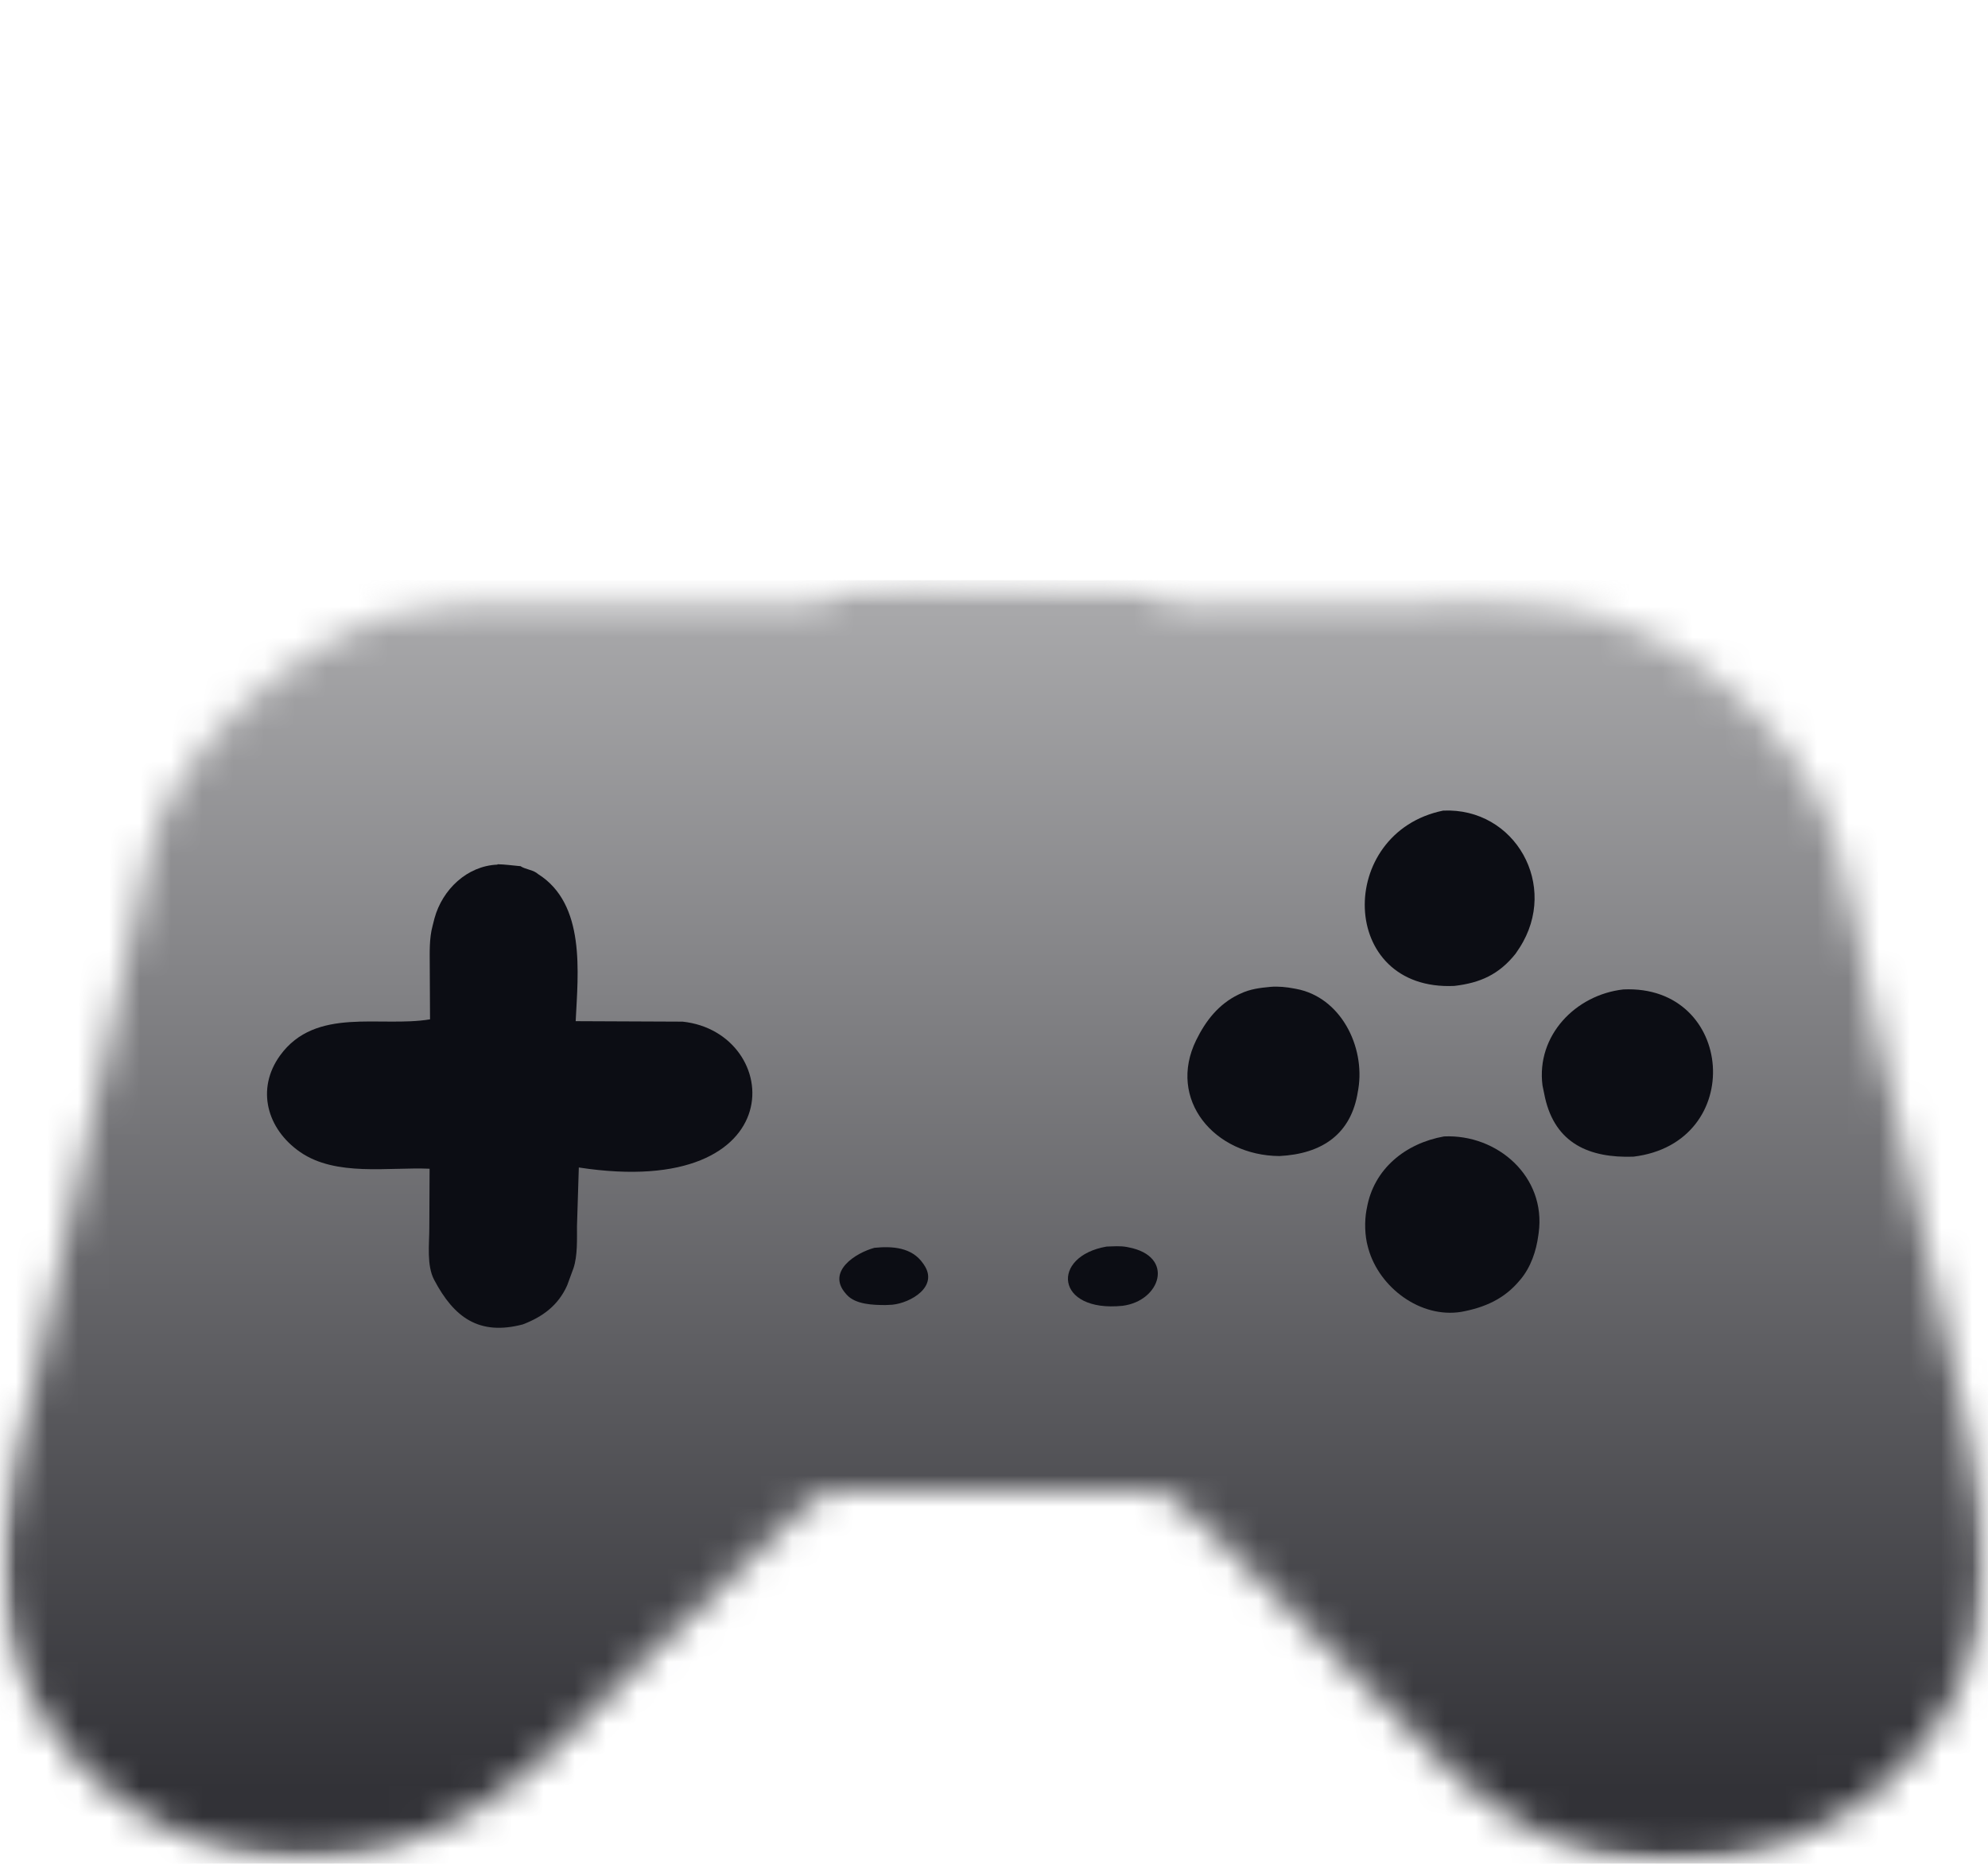
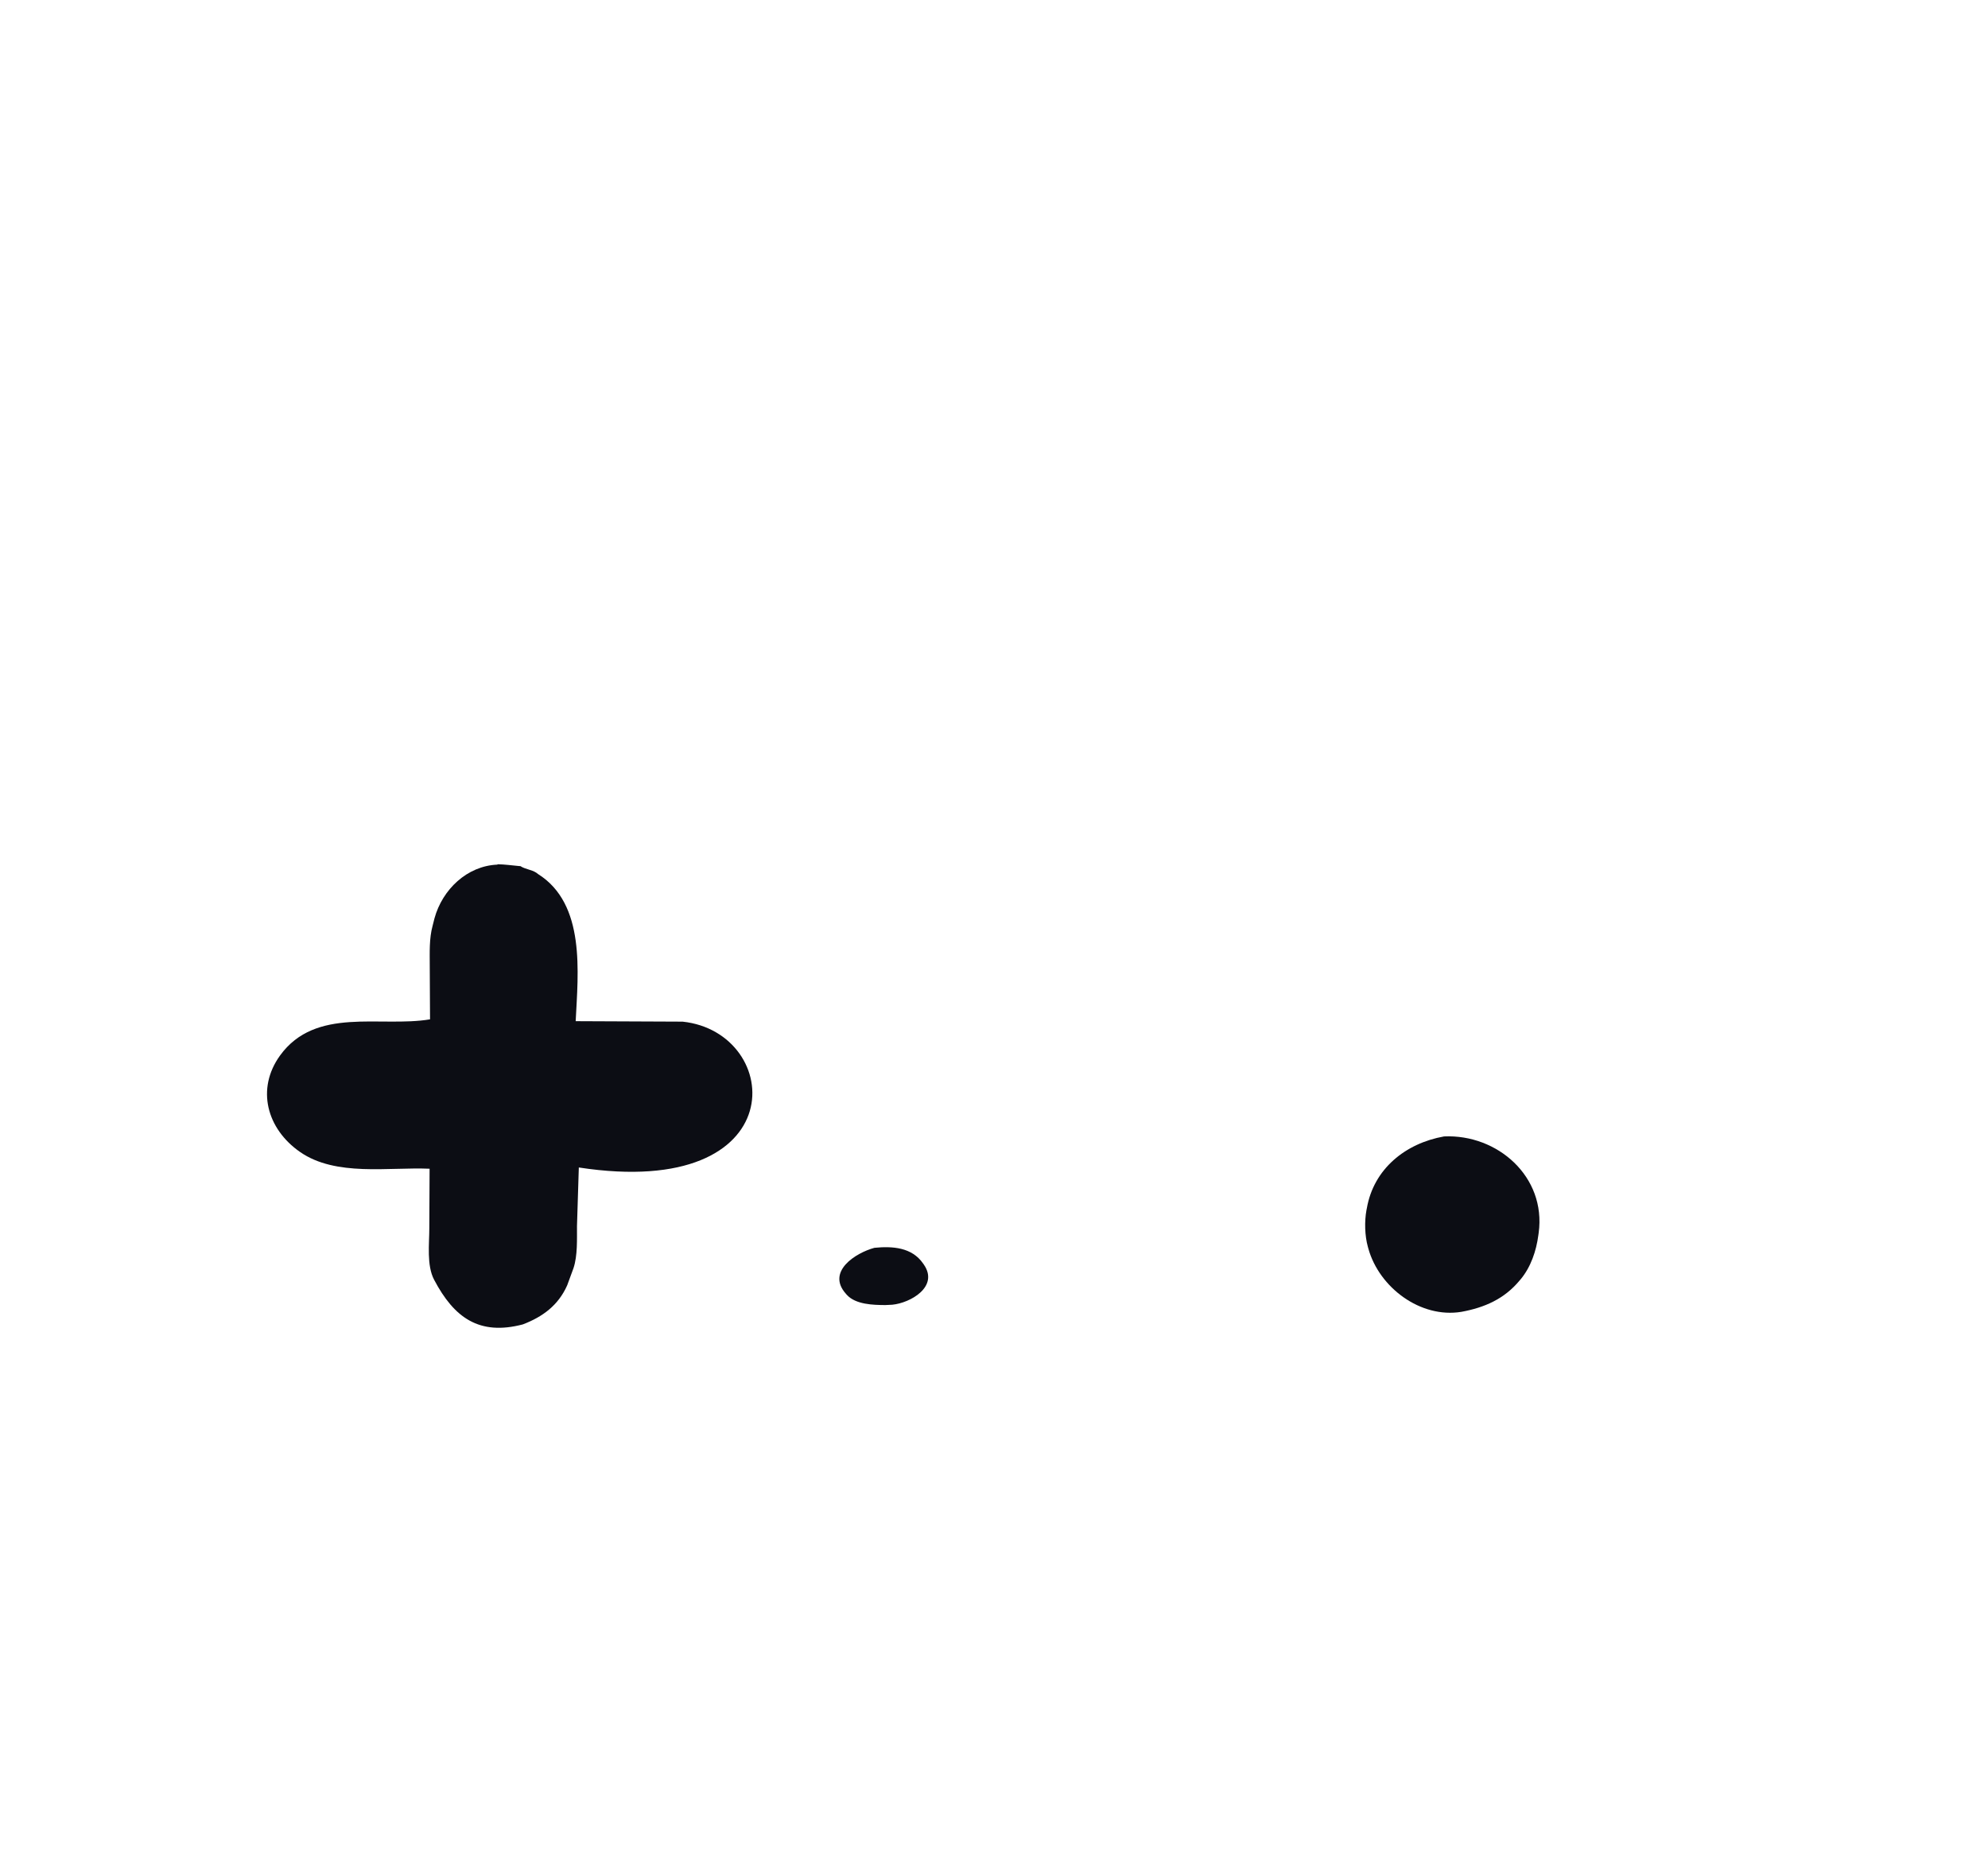
<svg xmlns="http://www.w3.org/2000/svg" width="64" height="60" viewBox="0 0 64 60" fill="none">
  <mask id="mask0_2136_1560" style="mask-type:luminance" maskUnits="userSpaceOnUse" x="0" y="18" width="64" height="42">
    <mask id="mask1_2136_1560" style="mask-type:luminance" maskUnits="userSpaceOnUse" x="0" y="18" width="64" height="42">
      <path d="M30.253 18.694L33.177 18.775C33.293 18.78 33.432 18.799 33.531 18.739C33.708 18.837 34.007 18.806 34.208 18.81L35.871 18.815C36.769 18.818 37.113 18.91 37.837 19.456C38.066 19.485 38.521 19.392 38.785 19.386L46.09 19.369C47.477 19.369 48.887 19.295 50.26 19.511C54.033 20.105 58.048 23.47 59.118 27.192C59.418 28.046 59.588 28.932 59.762 29.817L60.328 32.68L63.55 46.971C64.146 49.498 64.201 51.968 63.04 54.38C60.727 59.195 54.462 61.375 49.653 59.049C48.673 58.575 47.795 57.943 46.974 57.233C45.634 56.076 38.154 48.218 37.55 48.052C37.377 48.004 37.132 48.023 36.95 48.023H26.989C26.465 48.026 26.406 48.071 26.002 48.417L20.408 53.743C18.731 55.412 17.108 57.201 15.033 58.395C8.175 62.343 -0.512 57.691 0.042 49.474C0.147 47.913 0.66 46.334 1.021 44.815L3.956 31.329C4.2 30.107 4.397 28.851 4.748 27.654C5.358 24.288 9.498 20.645 12.672 19.757C14.114 19.353 15.614 19.376 17.099 19.376L26.358 19.393C27.234 18.384 29.061 18.801 30.253 18.694Z" fill="white" />
    </mask>
    <g mask="url(#mask1_2136_1560)">
      <path d="M63.969 0H0.01V59.991H63.969V0Z" fill="white" />
    </g>
  </mask>
  <g mask="url(#mask0_2136_1560)">
    <mask id="mask2_2136_1560" style="mask-type:luminance" maskUnits="userSpaceOnUse" x="0" y="18" width="64" height="42">
-       <path d="M63.971 18.69H0.016V59.984H63.971V18.69Z" fill="white" />
-     </mask>
+       </mask>
    <g mask="url(#mask2_2136_1560)">
      <rect width="64" height="41.323" transform="matrix(1 0 0 -1 0 60)" fill="url(#paint0_linear_2136_1560)" />
    </g>
  </g>
  <path d="M28.15 40.17C28.729 40.113 29.357 40.151 29.718 40.676L29.746 40.716C30.227 41.422 29.312 41.945 28.725 42.002L28.503 42.013C28.11 42.011 27.552 41.997 27.265 41.687L27.232 41.649C26.598 40.939 27.536 40.336 28.15 40.17Z" fill="#0C0D14" />
-   <path d="M35.624 40.13C35.836 40.124 36.064 40.103 36.274 40.143L36.324 40.153C37.834 40.437 37.371 41.88 36.138 42.037C33.966 42.257 33.822 40.442 35.624 40.13Z" fill="#0C0D14" />
-   <path d="M52.262 31.852C55.854 31.689 56.241 36.795 52.583 37.236C51.175 37.283 50.073 36.819 49.738 35.331L49.658 34.944C49.451 33.338 50.722 32.025 52.262 31.852Z" fill="#0C0D14" />
-   <path d="M40.903 31.769C41.148 31.748 41.425 31.776 41.665 31.823L41.72 31.833C43.165 32.098 43.95 33.693 43.729 35.056L43.715 35.134C43.502 36.516 42.554 37.146 41.188 37.216C39.089 37.2 37.573 35.395 38.509 33.485C38.814 32.862 39.229 32.328 39.868 32.018L39.927 31.991C40.248 31.838 40.554 31.802 40.903 31.769Z" fill="#0C0D14" />
-   <path d="M46.46 26.095C48.779 25.991 50.2 28.515 48.923 30.505L48.79 30.704C48.257 31.371 47.653 31.642 46.819 31.739C43.068 31.913 43.007 26.802 46.46 26.095Z" fill="#0C0D14" />
  <path d="M46.489 36.584C48.205 36.507 49.779 37.877 49.535 39.687L49.524 39.765C49.458 40.269 49.283 40.788 48.955 41.183L48.92 41.223C48.427 41.817 47.793 42.094 47.047 42.231C45.727 42.448 44.403 41.445 44.054 40.203L44.035 40.134C43.936 39.779 43.924 39.318 43.991 38.955L44.003 38.897C44.222 37.63 45.245 36.805 46.489 36.584Z" fill="#0C0D14" />
  <path d="M16.014 27.834L16.019 27.822C16.255 27.827 16.471 27.858 16.7 27.879L16.755 27.883C16.91 27.985 17.102 27.99 17.264 28.094L17.319 28.136C18.861 29.102 18.609 31.315 18.533 32.874L21.976 32.889C25.231 33.236 25.601 38.653 18.634 37.584L18.575 39.469C18.573 39.891 18.597 40.419 18.463 40.823L18.26 41.376C17.977 42.016 17.476 42.39 16.83 42.636C15.429 43.002 14.62 42.423 13.976 41.199C13.731 40.735 13.821 40.044 13.821 39.533L13.83 37.624C12.504 37.567 10.816 37.884 9.663 37.087C8.589 36.344 8.238 35.053 9.017 33.977C10.165 32.396 12.24 33.083 13.844 32.815L13.835 31.09C13.835 30.662 13.814 30.217 13.927 29.802L13.988 29.561C14.243 28.633 15.038 27.874 16.014 27.834Z" fill="#0C0D14" />
  <defs>
    <linearGradient id="paint0_linear_2136_1560" x1="32" y1="0" x2="32" y2="41.323" gradientUnits="userSpaceOnUse">
      <stop offset="0.058" stop-color="#323237" />
      <stop offset="1" stop-color="#ABABAD" />
    </linearGradient>
  </defs>
</svg>